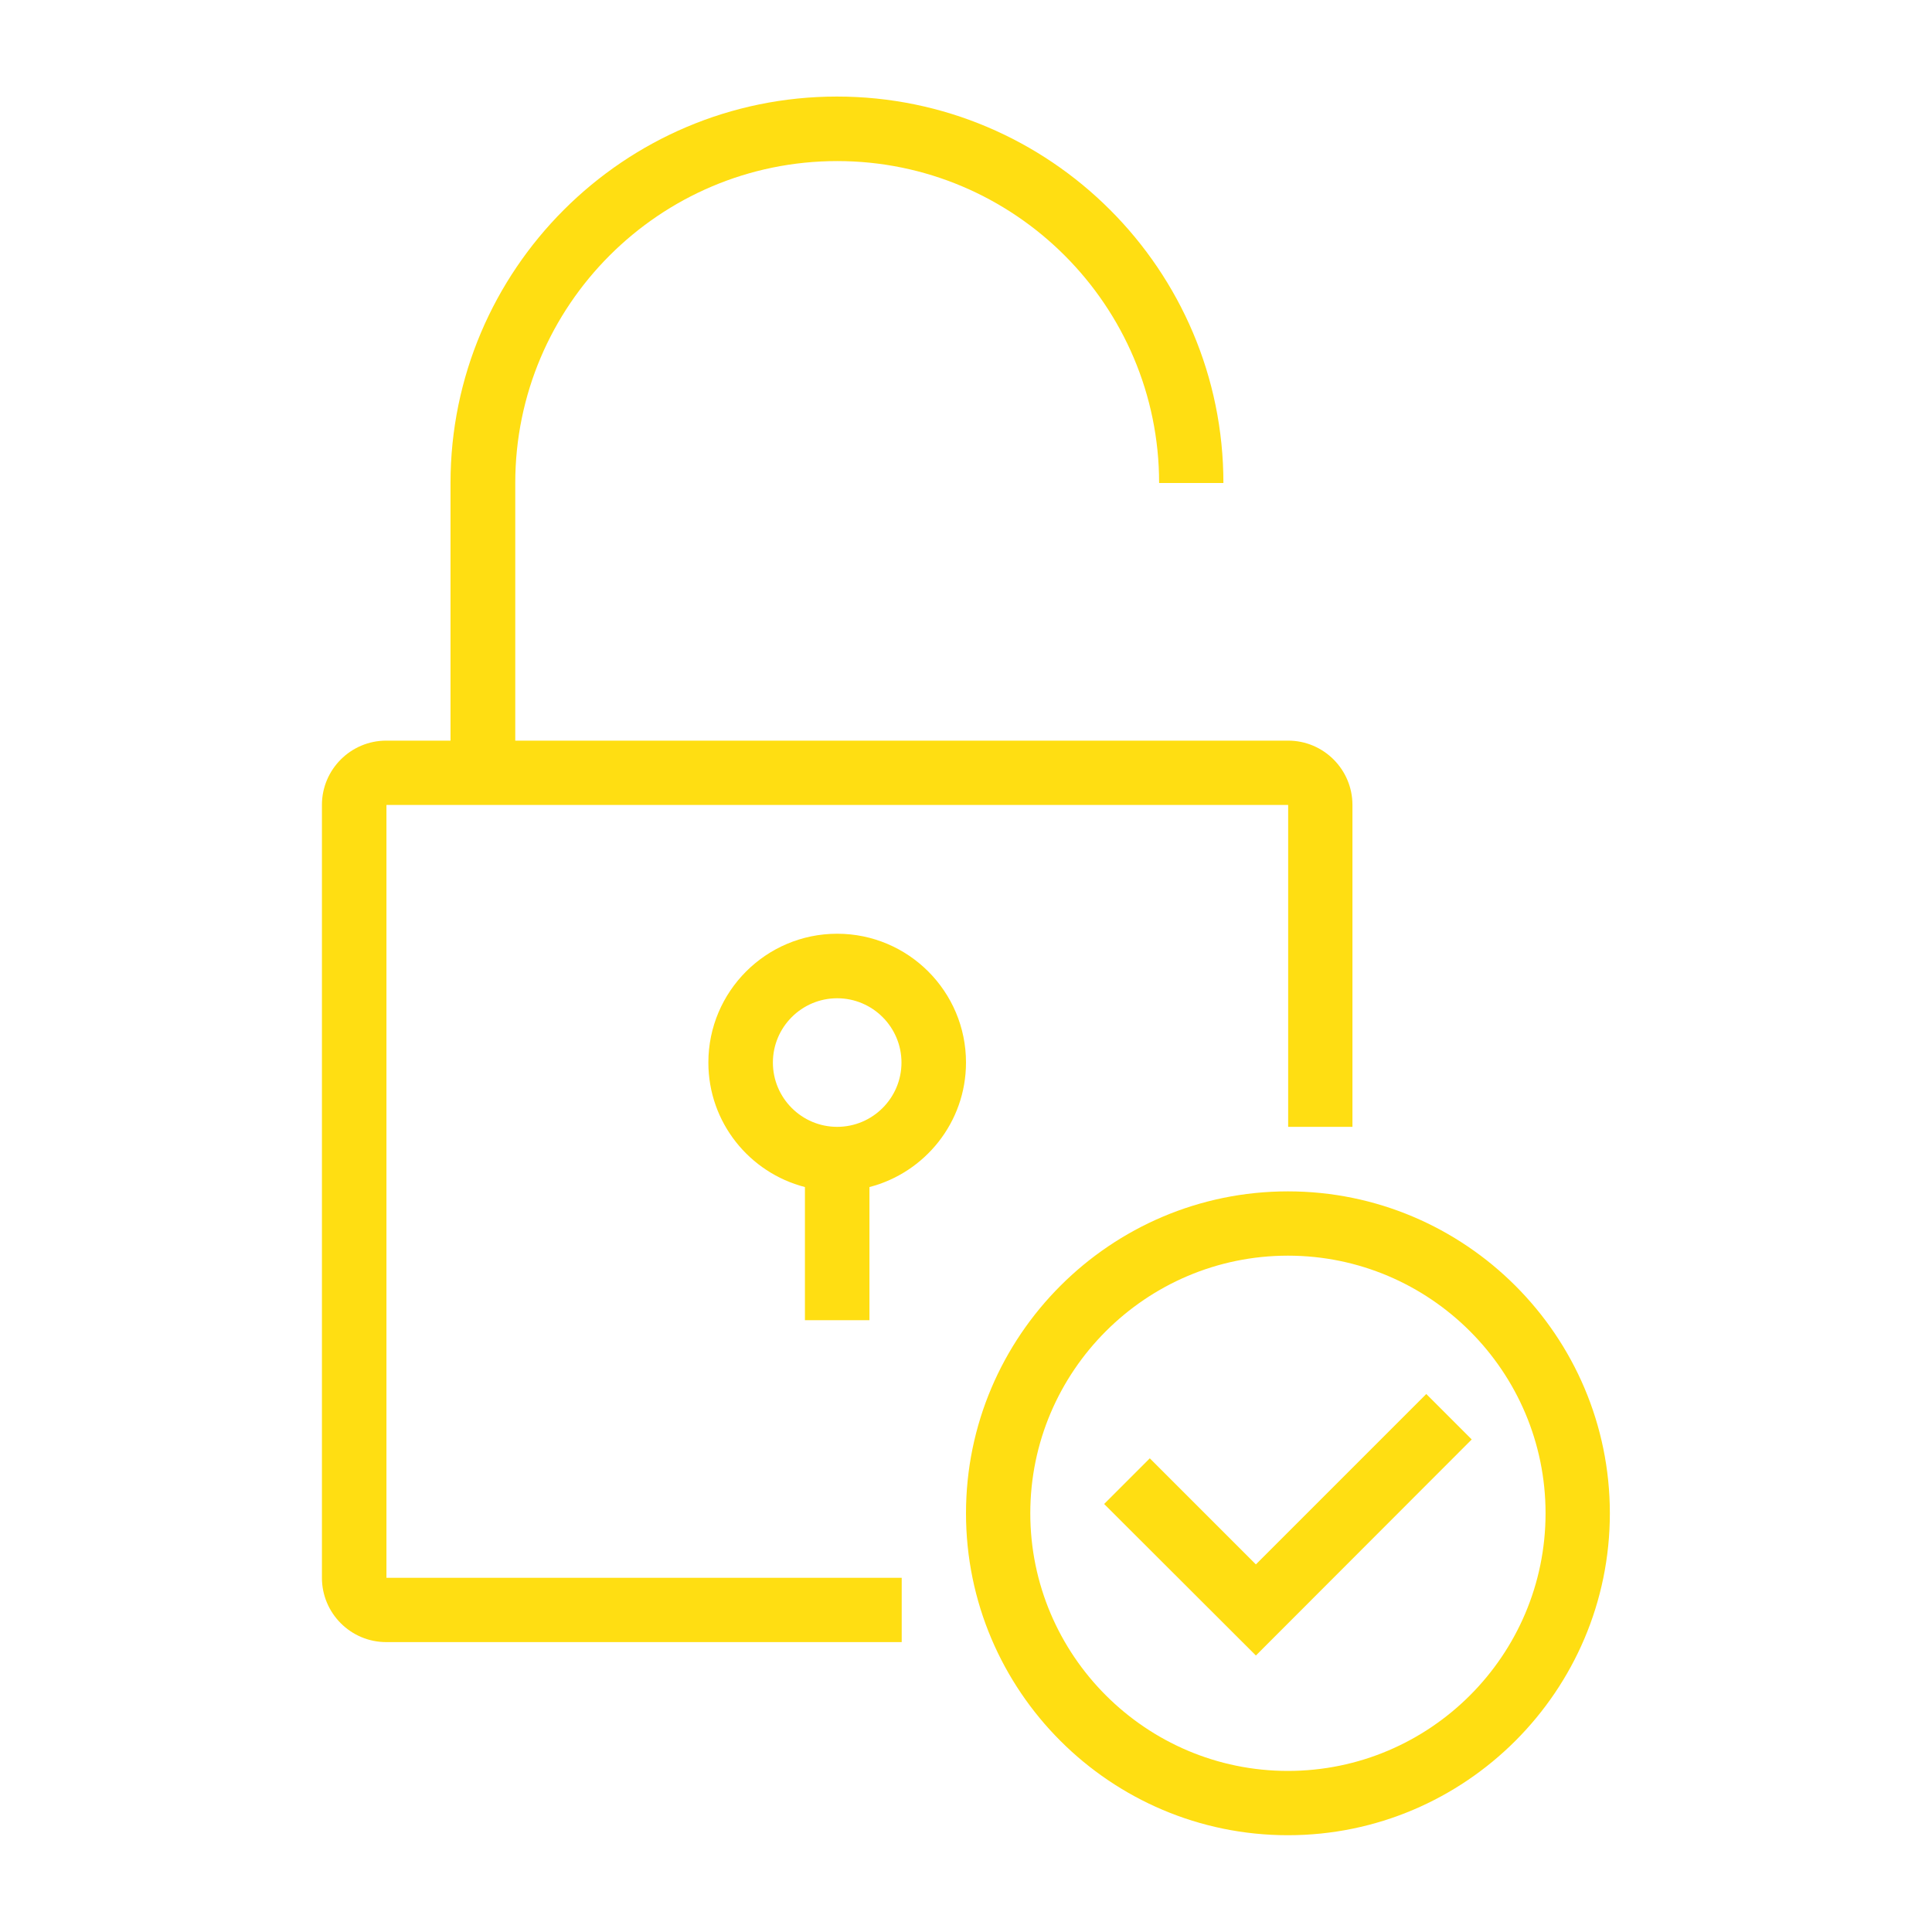
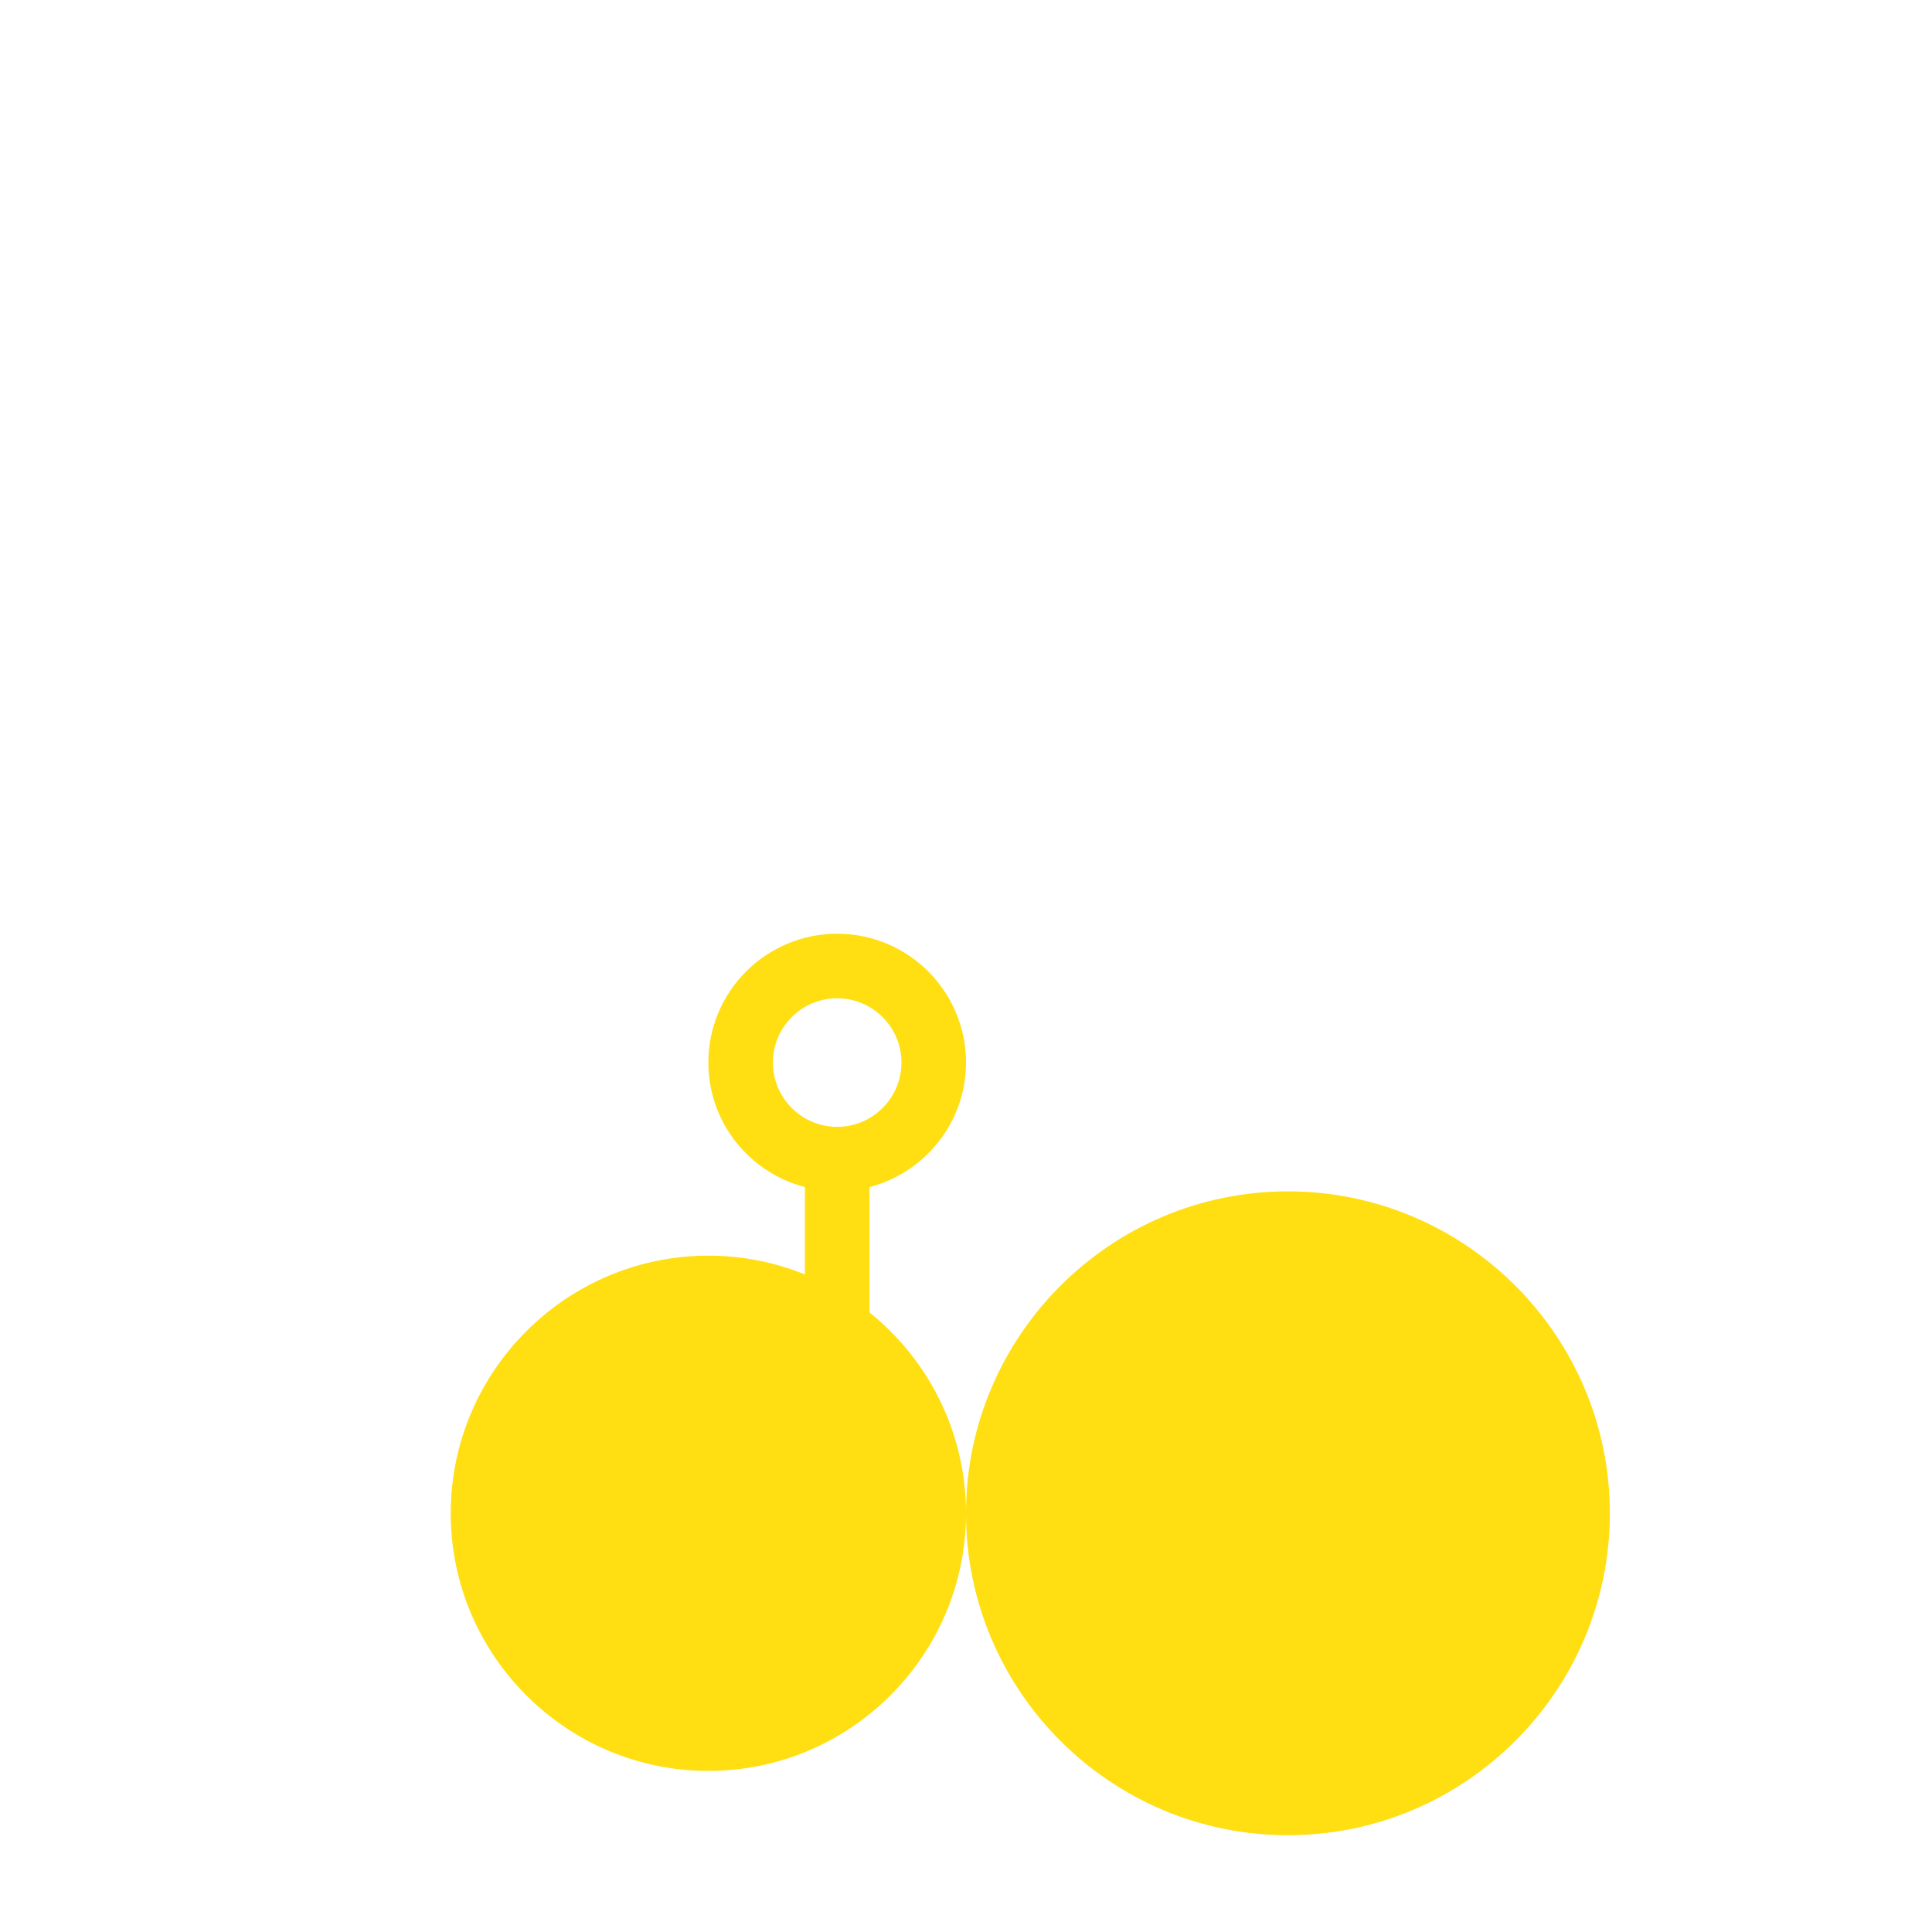
<svg xmlns="http://www.w3.org/2000/svg" id="Icons" width="30mm" height="30mm" viewBox="0 0 85.04 85.04">
  <defs>
    <style>
      .cls-1 {
        fill: #ffde12;
      }
    </style>
  </defs>
-   <path class="cls-1" d="M17.01,72.28h22.68v-2.83h-22.68s0-34.02,0-34.02h39.69v14.17h2.83v-14.17c0-1.56-1.27-2.83-2.83-2.83H22.68v-11.34c0-7.82,6.36-14.17,14.17-14.17s14.17,6.36,14.17,14.17h2.83c0-9.38-7.63-17.01-17.01-17.01s-17.01,7.63-17.01,17.01v11.34h-2.83c-1.56,0-2.83,1.27-2.83,2.83v34.02c0,1.56,1.27,2.83,2.83,2.83Z" />
-   <path class="cls-1" d="M42.52,66.61c0,7.82,6.36,14.17,14.17,14.17s14.17-6.36,14.17-14.17-6.36-14.17-14.17-14.17-14.17,6.36-14.17,14.17ZM68.03,66.61c0,6.25-5.09,11.34-11.34,11.34s-11.34-5.09-11.34-11.34,5.09-11.34,11.34-11.34,11.34,5.09,11.34,11.34Z" />
-   <polygon class="cls-1" points="50.61 64.19 48.6 66.2 55.28 72.87 64.78 63.36 62.78 61.36 55.28 68.86 50.61 64.19" />
+   <path class="cls-1" d="M42.52,66.61c0,7.82,6.36,14.17,14.17,14.17s14.17-6.36,14.17-14.17-6.36-14.17-14.17-14.17-14.17,6.36-14.17,14.17Zc0,6.25-5.09,11.34-11.34,11.34s-11.34-5.09-11.34-11.34,5.09-11.34,11.34-11.34,11.34,5.09,11.34,11.34Z" />
  <path class="cls-1" d="M38.27,58.11v-5.86c2.44-.63,4.25-2.85,4.25-5.48,0-3.13-2.54-5.67-5.67-5.67s-5.67,2.54-5.67,5.67c0,2.64,1.81,4.85,4.25,5.48v5.86h2.83ZM34.02,46.77c0-1.56,1.27-2.83,2.83-2.83s2.83,1.27,2.83,2.83-1.27,2.83-2.83,2.83-2.83-1.27-2.83-2.83Z" />
</svg>